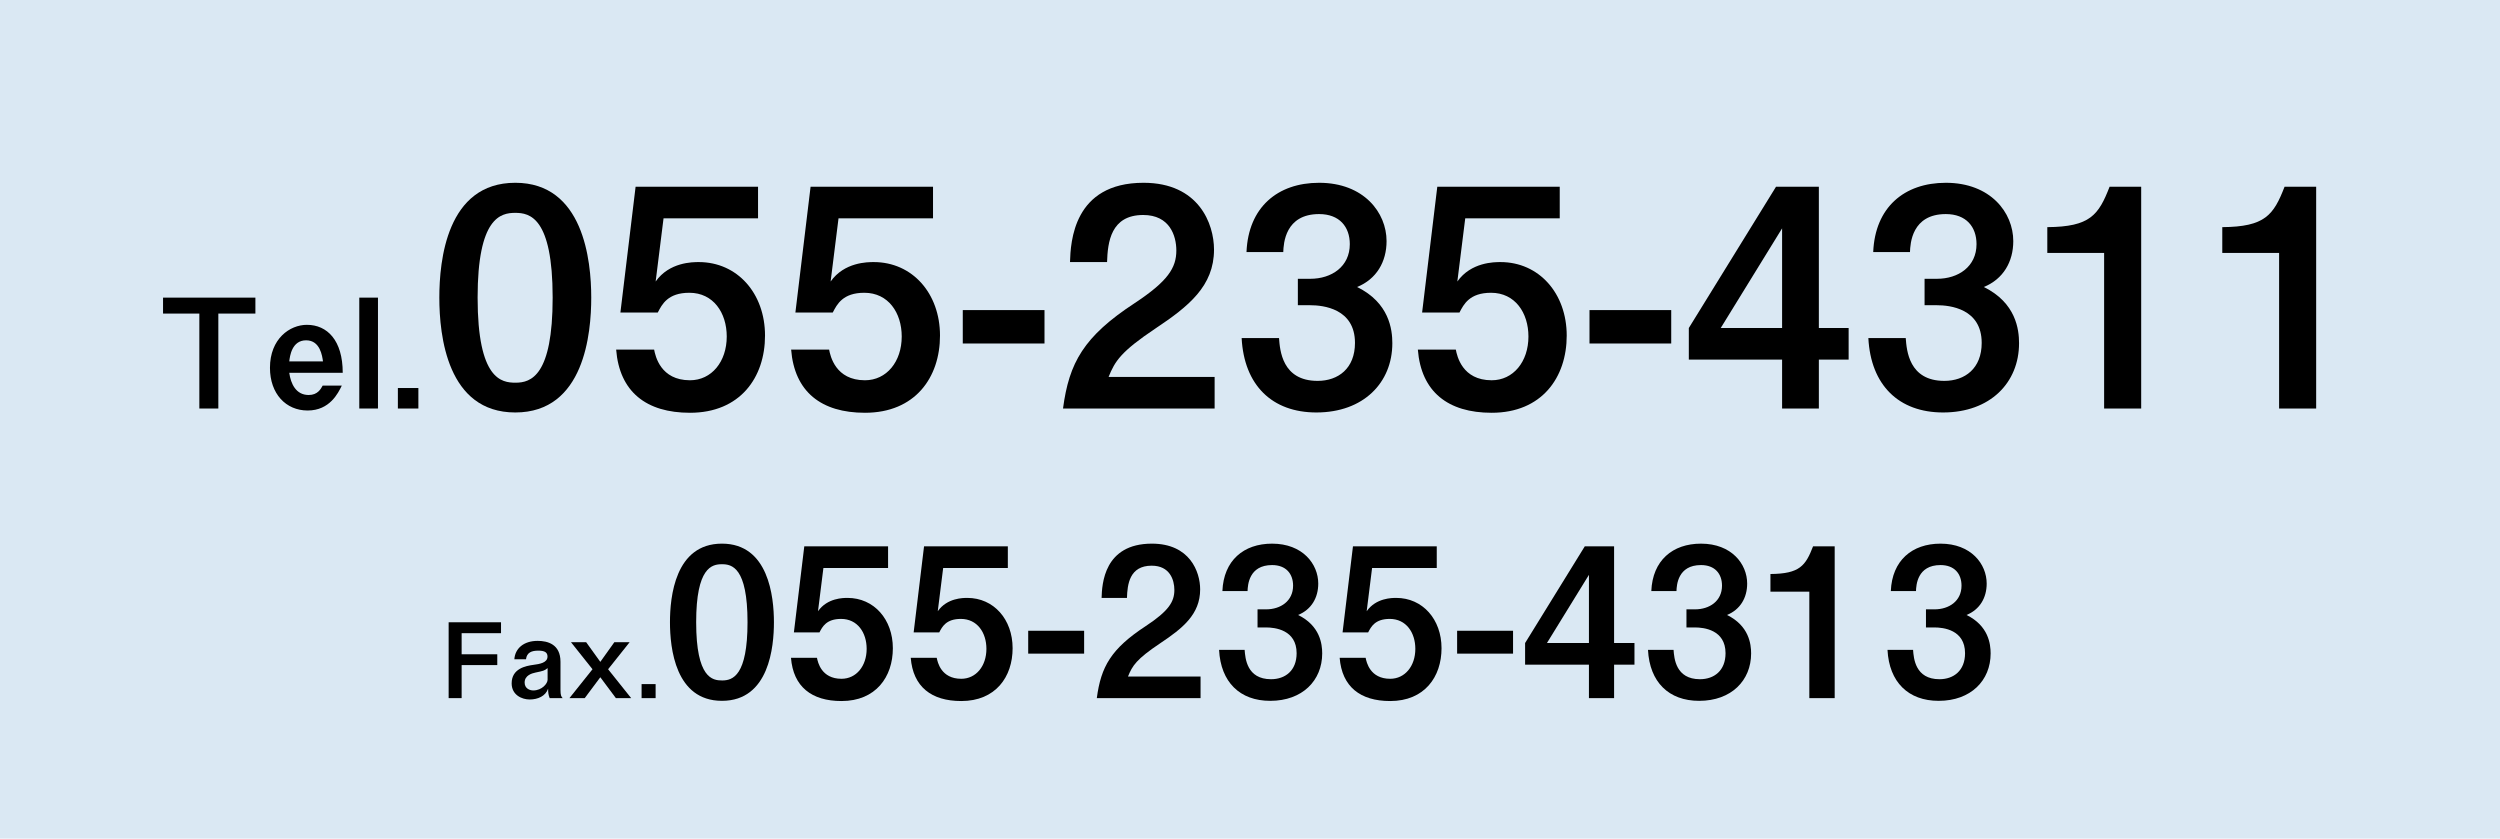
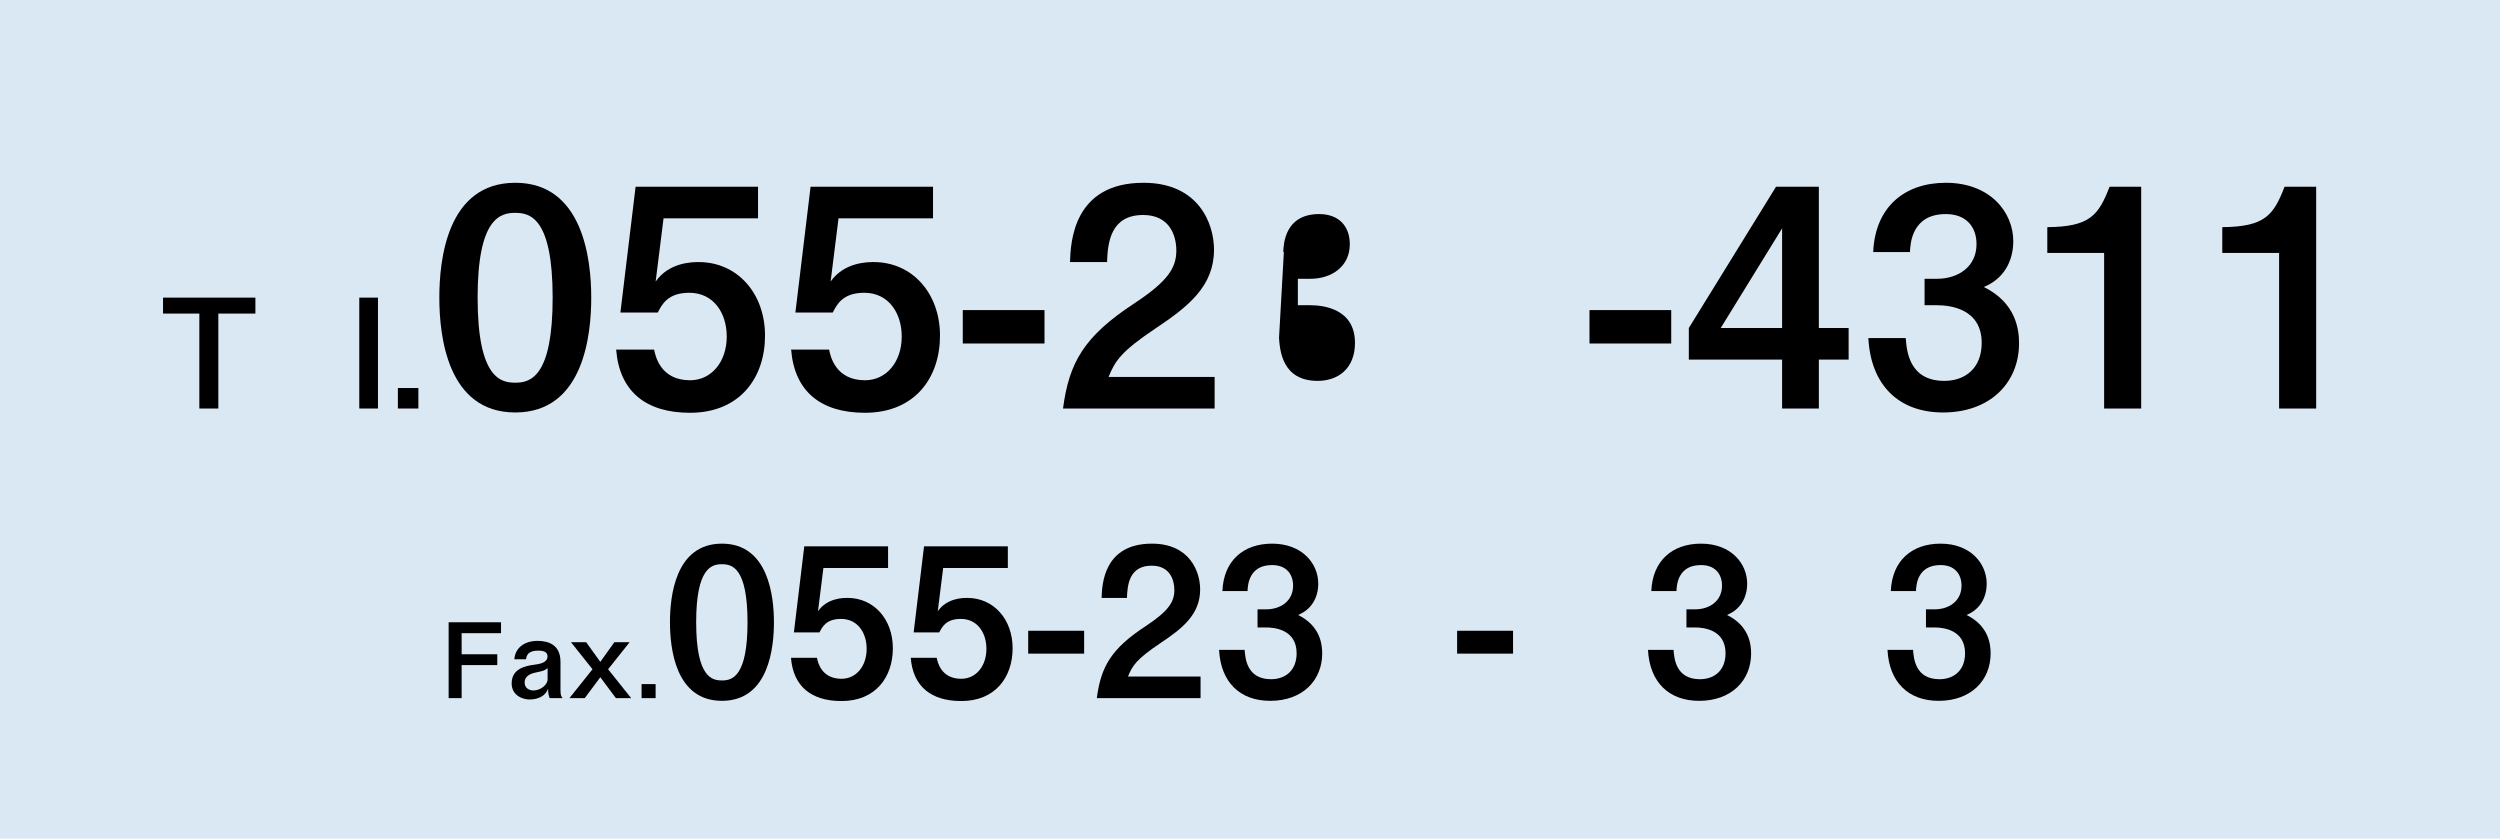
<svg xmlns="http://www.w3.org/2000/svg" id="b" width="395" height="132.5" viewBox="0 0 395 132.5">
  <defs>
    <style>.d{fill:#dae8f3;}</style>
  </defs>
  <g id="c">
    <rect class="d" width="395" height="132.5" />
    <path d="M40.353,47.025v2.52h-5.856v15.002h-3v-15.002h-5.736v-2.52h14.593Z" />
-     <path d="M45.703,58.906c.24,1.729,1.057,3.504,3.072,3.504,1.417,0,1.921-.959,2.209-1.488h3.023c-.575,1.177-1.896,3.938-5.4,3.938-3.432,0-5.952-2.641-5.952-6.745,0-4.608,3.145-6.792,5.832-6.792,3.217,0,5.665,2.447,5.665,7.584h-8.449ZM51.032,57.106c-.12-.841-.433-3.337-2.664-3.337-2.257,0-2.568,2.496-2.665,3.337h5.329Z" />
    <path d="M59.719,47.025v17.521h-2.952v-17.521h2.952Z" />
    <path d="M66.104,61.307v3.24h-3.24v-3.24h3.24Z" />
    <path d="M93.417,47.025c0,5.568-1.057,18.146-12.002,18.146-10.753,0-12.001-12.146-12.001-18.146,0-5.809,1.152-18.146,12.001-18.146,10.753,0,12.002,12.241,12.002,18.146ZM75.463,47.025c0,12.961,3.792,13.441,6.001,13.441,2.448,0,5.856-1.104,5.856-13.441,0-12.721-3.648-13.393-5.905-13.393-2.304,0-5.952.719-5.952,13.393Z" />
    <path d="M119.769,34.496h-14.929l-1.248,9.984c2.16-3.072,5.856-3.072,6.816-3.072,6.097,0,10.465,4.945,10.465,11.617,0,6.625-3.937,12.193-11.857,12.193-6.912,0-11.137-3.312-11.665-9.984h6.001c.191,1.008,1.008,4.848,5.664,4.848,3.408,0,5.809-2.928,5.809-6.912,0-3.744-2.112-6.912-5.904-6.912-3.408,0-4.32,1.824-4.992,3.119h-5.905l2.4-19.873h19.346v4.992Z" />
    <path d="M147.416,34.496h-14.929l-1.248,9.984c2.16-3.072,5.856-3.072,6.816-3.072,6.097,0,10.465,4.945,10.465,11.617,0,6.625-3.937,12.193-11.857,12.193-6.912,0-11.137-3.312-11.665-9.984h6.001c.191,1.008,1.008,4.848,5.664,4.848,3.408,0,5.809-2.928,5.809-6.912,0-3.744-2.112-6.912-5.904-6.912-3.408,0-4.32,1.824-4.992,3.119h-5.904l2.399-19.873h19.346v4.992Z" />
    <path d="M165.031,48.994v5.279h-12.913v-5.279h12.913Z" />
    <path d="M191.911,59.555v4.992h-23.954c.96-7.248,3.264-11.377,11.329-16.657,5.232-3.456,6.576-5.569,6.576-8.305,0-2.353-1.056-5.616-5.232-5.616-5.137,0-5.616,4.32-5.713,7.439h-5.856c.097-3.168.528-12.528,11.617-12.528,8.737,0,11.137,6.48,11.137,10.562,0,5.76-4.032,8.977-9.217,12.433-5.521,3.696-6.432,5.185-7.44,7.681h16.754Z" />
-     <path d="M202.085,53.41c.144,1.92.479,6.769,6.097,6.769,3.264,0,5.904-1.968,5.904-6.001,0-5.424-5.04-5.952-7.057-5.952h-1.968v-4.177h1.968c3.36,0,6.24-1.92,6.24-5.473,0-2.736-1.632-4.752-4.848-4.752-5.377,0-5.617,4.656-5.665,6h-5.809c.288-7.057,4.896-10.944,11.474-10.944,7.056,0,10.656,4.704,10.656,9.217,0,3.265-1.584,6.001-4.656,7.249,5.089,2.496,5.568,6.721,5.568,8.881,0,6.24-4.561,10.944-12.001,10.944-7.009,0-11.425-4.32-11.809-11.761h5.904Z" />
-     <path d="M246.437,34.496h-14.929l-1.248,9.984c2.16-3.072,5.856-3.072,6.816-3.072,6.097,0,10.465,4.945,10.465,11.617,0,6.625-3.937,12.193-11.857,12.193-6.912,0-11.137-3.312-11.665-9.984h6.001c.191,1.008,1.008,4.848,5.664,4.848,3.408,0,5.809-2.928,5.809-6.912,0-3.744-2.112-6.912-5.904-6.912-3.408,0-4.32,1.824-4.992,3.119h-5.904l2.399-19.873h19.346v4.992Z" />
+     <path d="M202.085,53.41c.144,1.92.479,6.769,6.097,6.769,3.264,0,5.904-1.968,5.904-6.001,0-5.424-5.04-5.952-7.057-5.952h-1.968v-4.177h1.968c3.36,0,6.24-1.92,6.24-5.473,0-2.736-1.632-4.752-4.848-4.752-5.377,0-5.617,4.656-5.665,6h-5.809h5.904Z" />
    <path d="M264.053,48.994v5.279h-12.913v-5.279h12.913Z" />
    <path d="M287.38,51.826h4.705v4.992h-4.705v7.729h-5.809v-7.729h-14.737v-4.992l13.777-22.322h6.769v22.322ZM281.571,51.826v-15.746l-9.696,15.746h9.696Z" />
    <path d="M301.106,53.41c.144,1.92.479,6.769,6.097,6.769,3.264,0,5.904-1.968,5.904-6.001,0-5.424-5.04-5.952-7.057-5.952h-1.968v-4.177h1.968c3.36,0,6.24-1.92,6.24-5.473,0-2.736-1.632-4.752-4.848-4.752-5.377,0-5.617,4.656-5.665,6h-5.809c.288-7.057,4.896-10.944,11.474-10.944,7.056,0,10.656,4.704,10.656,9.217,0,3.265-1.584,6.001-4.656,7.249,5.089,2.496,5.568,6.721,5.568,8.881,0,6.24-4.561,10.944-12.001,10.944-7.009,0-11.425-4.32-11.809-11.761h5.904Z" />
    <path d="M338.307,64.547h-5.856v-24.578h-8.977v-4.08c6.769-.049,8.112-1.92,9.841-6.385h4.992v35.043Z" />
    <path d="M365.954,64.547h-5.856v-24.578h-8.977v-4.08c6.769-.049,8.112-1.92,9.841-6.385h4.992v35.043Z" />
    <path d="M79.161,98.319v1.724h-6.223v3.333h5.632v1.708h-5.632v5.221h-2.052v-11.985h8.275Z" />
    <path d="M86.85,110.305c-.197-.509-.247-.837-.247-1.494-.411,1.183-1.625,1.708-2.922,1.708-1.215,0-2.84-.706-2.84-2.545,0-2.364,2.266-2.759,3.415-2.923,1.001-.131,2.249-.328,2.249-1.313,0-.657-.443-.936-1.445-.936-1.051,0-1.822.278-1.954,1.362h-1.839c.115-1.691,1.461-2.906,3.678-2.906,1.576,0,3.612.525,3.612,3.301v4.399c0,.937.115,1.084.345,1.347h-2.052ZM86.521,105.56c-.493.411-.673.443-1.921.706-.558.115-1.708.443-1.708,1.576,0,.952.821,1.248,1.363,1.248,1.363,0,2.266-1.084,2.266-1.691v-1.839Z" />
    <path d="M92.616,101.472l2.233,3.103,2.216-3.103h2.414l-3.398,4.269,3.645,4.564h-2.414l-2.463-3.3-2.463,3.3h-2.414l3.645-4.564-3.398-4.269h2.397Z" />
    <path d="M103.587,108.088v2.217h-2.216v-2.217h2.216Z" />
    <path d="M122.281,98.313c0,3.811-.723,12.418-8.213,12.418-7.359,0-8.213-8.312-8.213-12.418,0-3.975.789-12.418,8.213-12.418,7.359,0,8.213,8.377,8.213,12.418ZM109.995,98.313c0,8.87,2.596,9.199,4.106,9.199,1.676,0,4.008-.756,4.008-9.199,0-8.706-2.497-9.166-4.041-9.166-1.577,0-4.074.493-4.074,9.166Z" />
    <path d="M140.316,89.739h-10.217l-.854,6.833c1.479-2.103,4.008-2.103,4.665-2.103,4.172,0,7.162,3.384,7.162,7.95,0,4.534-2.694,8.345-8.114,8.345-4.731,0-7.622-2.267-7.983-6.833h4.106c.131.689.69,3.317,3.876,3.317,2.333,0,3.975-2.004,3.975-4.73,0-2.562-1.445-4.73-4.041-4.73-2.333,0-2.957,1.248-3.417,2.136h-4.041l1.643-13.602h13.239v3.417Z" />
    <path d="M159.238,89.739h-10.217l-.854,6.833c1.479-2.103,4.008-2.103,4.665-2.103,4.172,0,7.162,3.384,7.162,7.95,0,4.534-2.694,8.345-8.114,8.345-4.731,0-7.622-2.267-7.983-6.833h4.106c.131.689.69,3.317,3.876,3.317,2.333,0,3.975-2.004,3.975-4.73,0-2.562-1.445-4.73-4.041-4.73-2.333,0-2.957,1.248-3.417,2.136h-4.041l1.643-13.602h13.239v3.417Z" />
    <path d="M171.293,99.66v3.614h-8.837v-3.614h8.837Z" />
    <path d="M189.689,106.888v3.417h-16.393c.657-4.961,2.234-7.786,7.753-11.399,3.581-2.365,4.501-3.812,4.501-5.684,0-1.61-.723-3.844-3.581-3.844-3.515,0-3.844,2.957-3.909,5.092h-4.008c.065-2.168.361-8.574,7.95-8.574,5.979,0,7.622,4.435,7.622,7.228,0,3.942-2.76,6.144-6.308,8.509-3.778,2.529-4.402,3.548-5.092,5.256h11.465Z" />
    <path d="M196.653,102.683c.099,1.314.329,4.633,4.172,4.633,2.234,0,4.041-1.348,4.041-4.106,0-3.713-3.449-4.074-4.829-4.074h-1.347v-2.858h1.347c2.3,0,4.271-1.313,4.271-3.745,0-1.872-1.117-3.252-3.318-3.252-3.679,0-3.844,3.187-3.876,4.106h-3.975c.197-4.829,3.351-7.49,7.852-7.49,4.829,0,7.293,3.22,7.293,6.308,0,2.234-1.084,4.106-3.187,4.961,3.482,1.708,3.811,4.599,3.811,6.077,0,4.271-3.121,7.49-8.213,7.49-4.796,0-7.819-2.956-8.082-8.049h4.041Z" />
-     <path d="M227.007,89.739h-10.217l-.854,6.833c1.479-2.103,4.008-2.103,4.665-2.103,4.172,0,7.162,3.384,7.162,7.95,0,4.534-2.694,8.345-8.114,8.345-4.731,0-7.622-2.267-7.983-6.833h4.106c.131.689.69,3.317,3.876,3.317,2.333,0,3.975-2.004,3.975-4.73,0-2.562-1.445-4.73-4.041-4.73-2.333,0-2.957,1.248-3.417,2.136h-4.041l1.643-13.602h13.239v3.417Z" />
    <path d="M239.062,99.66v3.614h-8.837v-3.614h8.837Z" />
-     <path d="M255.027,101.599h3.219v3.417h-3.219v5.289h-3.975v-5.289h-10.086v-3.417l9.429-15.276h4.632v15.276ZM251.052,101.599v-10.775l-6.636,10.775h6.636Z" />
    <path d="M264.422,102.683c.099,1.314.329,4.633,4.172,4.633,2.234,0,4.041-1.348,4.041-4.106,0-3.713-3.449-4.074-4.829-4.074h-1.347v-2.858h1.347c2.3,0,4.271-1.313,4.271-3.745,0-1.872-1.117-3.252-3.318-3.252-3.679,0-3.844,3.187-3.876,4.106h-3.975c.197-4.829,3.351-7.49,7.852-7.49,4.83,0,7.293,3.22,7.293,6.308,0,2.234-1.084,4.106-3.187,4.961,3.482,1.708,3.811,4.599,3.811,6.077,0,4.271-3.121,7.49-8.213,7.49-4.796,0-7.819-2.956-8.082-8.049h4.041Z" />
-     <path d="M289.881,110.305h-4.008v-16.82h-6.144v-2.792c4.632-.033,5.552-1.314,6.735-4.37h3.417v23.982Z" />
    <path d="M302.265,102.683c.099,1.314.329,4.633,4.172,4.633,2.234,0,4.041-1.348,4.041-4.106,0-3.713-3.449-4.074-4.829-4.074h-1.347v-2.858h1.347c2.3,0,4.271-1.313,4.271-3.745,0-1.872-1.117-3.252-3.318-3.252-3.679,0-3.844,3.187-3.876,4.106h-3.975c.197-4.829,3.351-7.49,7.852-7.49,4.829,0,7.293,3.22,7.293,6.308,0,2.234-1.084,4.106-3.187,4.961,3.482,1.708,3.811,4.599,3.811,6.077,0,4.271-3.121,7.49-8.213,7.49-4.796,0-7.819-2.956-8.082-8.049h4.041Z" />
  </g>
</svg>